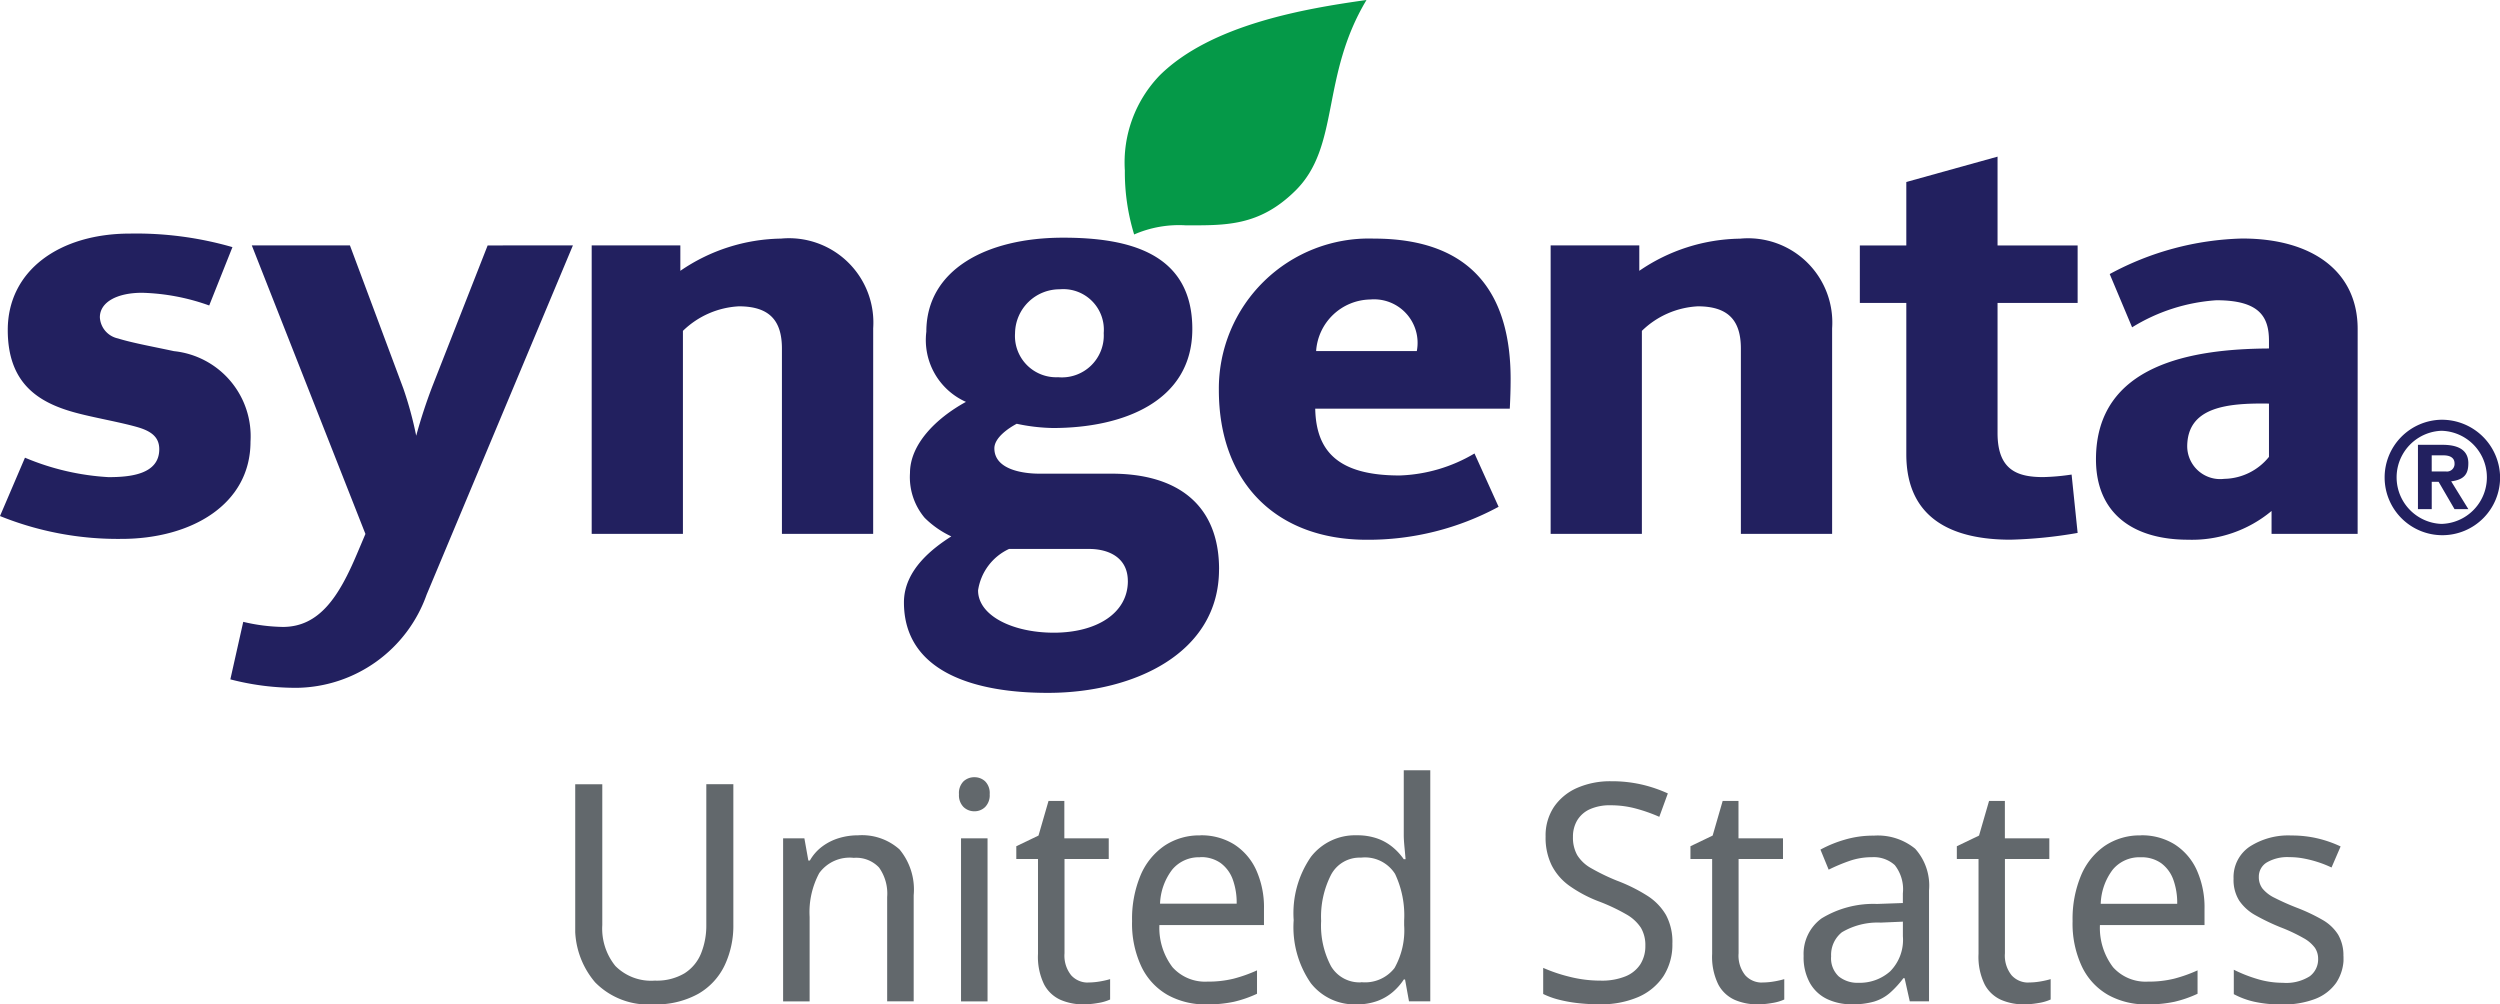
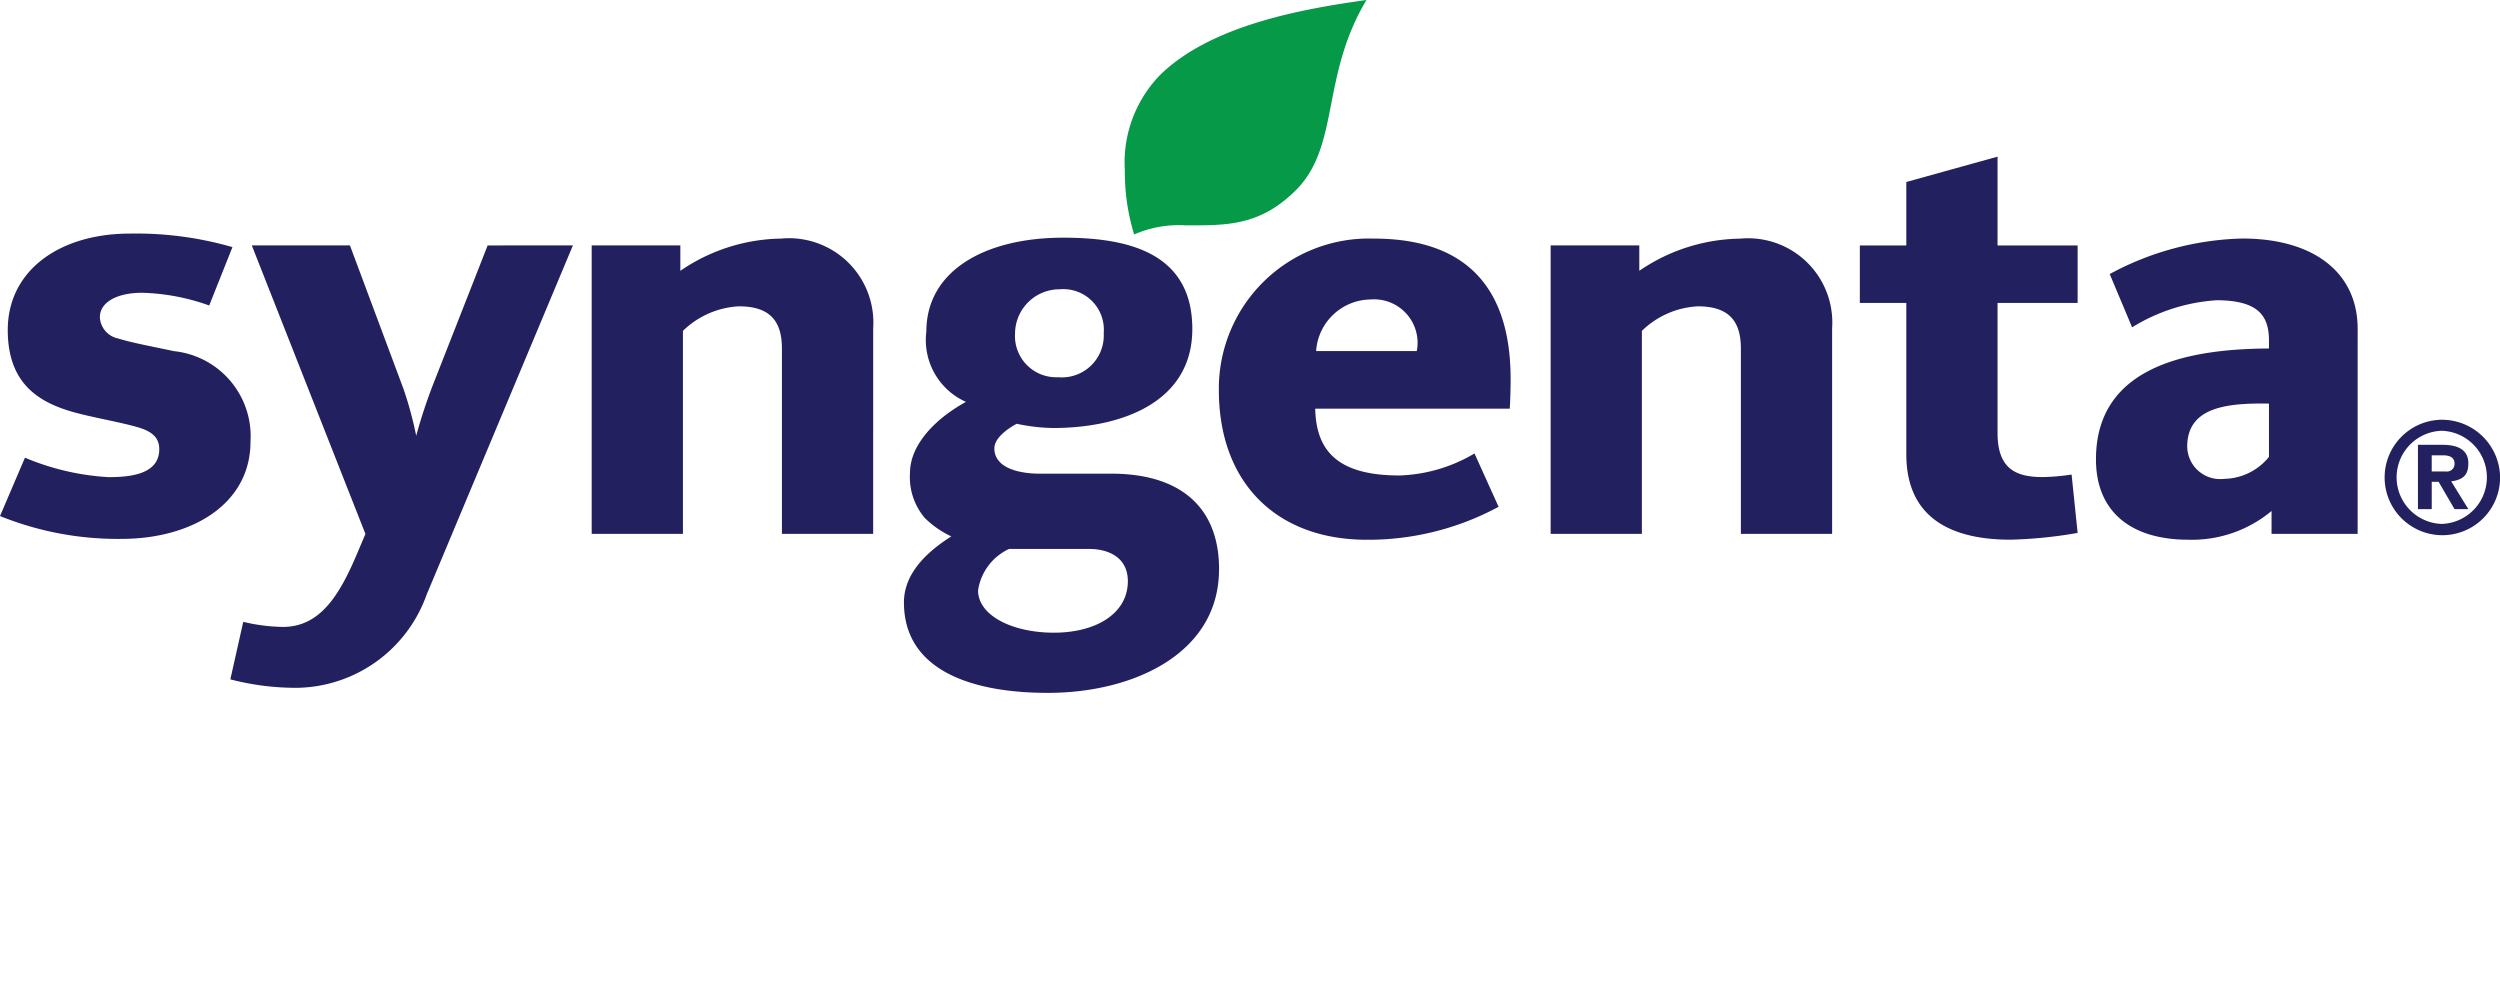
<svg xmlns="http://www.w3.org/2000/svg" id="Group_31732" data-name="Group 31732" width="103.712" height="41.667" viewBox="0 0 103.712 41.667">
  <defs>
    <clipPath id="clip-path">
      <rect id="Rectangle_1968" data-name="Rectangle 1968" width="103.712" height="28.743" fill="none" />
    </clipPath>
    <clipPath id="clip-path-2">
-       <rect id="Rectangle_12" data-name="Rectangle 12" width="73.357" height="9.714" fill="#62686c" />
-     </clipPath>
+       </clipPath>
  </defs>
  <g id="Group_31708" data-name="Group 31708" transform="translate(0 0)">
    <g id="Group_31707" data-name="Group 31707" transform="translate(0 0)" clip-path="url(#clip-path)">
      <path id="Path_140552" data-name="Path 140552" d="M232.65,25.235h-3.322v5.4c0,1.537.826,1.824,1.893,1.824a9.267,9.267,0,0,0,1.179-.105l.25,2.421a18.746,18.746,0,0,1-2.785.281c-2.291,0-4.322-.784-4.322-3.544V25.235h-1.928V22.849h1.928V20.217l3.785-1.052v3.684h3.322Z" transform="translate(-146.46 -12.667)" fill="#22205f" />
      <path id="Path_140553" data-name="Path 140553" d="M198.114,41.449h-3.785V33.765c0-1.13-.485-1.755-1.786-1.755a3.584,3.584,0,0,0-2.321,1.018v8.421h-3.785V29.483h3.678v1.054a7.554,7.554,0,0,1,4.178-1.334,3.494,3.494,0,0,1,3.821,3.719Z" transform="translate(-122.109 -19.302)" fill="#22205f" />
      <line id="Line_101" data-name="Line 101" y1="11.966" transform="translate(64.328 10.181)" fill="#22205f" />
      <path id="Path_140554" data-name="Path 140554" d="M145.268,0c-1.915,3.189-1.083,6.075-2.956,7.916-1.5,1.479-2.9,1.432-4.54,1.432a4.644,4.644,0,0,0-2.143.379,8.809,8.809,0,0,1-.386-2.653A5.207,5.207,0,0,1,136.7,3.116C138.825,1.026,142.678.361,145.268,0" transform="translate(-88.579 0)" fill="#059948" />
      <path id="Path_140555" data-name="Path 140555" d="M82.816,41.449H79.031V33.765c0-1.13-.483-1.755-1.786-1.755a3.592,3.592,0,0,0-2.321,1.018v8.421H71.139V29.483h3.678v1.054A7.558,7.558,0,0,1,78.995,29.2a3.5,3.5,0,0,1,3.822,3.719Z" transform="translate(-46.593 -19.302)" fill="#22205f" />
      <path id="Path_140556" data-name="Path 140556" d="M41.9,30.03l-6.07,14.492a5.8,5.8,0,0,1-5.357,3.861,10.809,10.809,0,0,1-2.784-.351l.535-2.386a7.526,7.526,0,0,0,1.642.211c1.524,0,2.332-1.273,3.071-3.018L33.293,42,28.579,30.03H32.65l2.214,5.931a15.188,15.188,0,0,1,.535,1.965,21.711,21.711,0,0,1,.678-2.07l2.286-5.825Z" transform="translate(-18.133 -19.849)" fill="#22205f" />
      <path id="Path_140557" data-name="Path 140557" d="M10.392,37.214c0,2.6-2.448,4.034-5.356,4.034A13.051,13.051,0,0,1,0,40.3l1.036-2.421a10.409,10.409,0,0,0,3.465.807c.878,0,2.106-.105,2.106-1.158,0-.491-.315-.744-.893-.913-.724-.21-1.837-.4-2.571-.6C1.6,35.6.322,34.807.322,32.582c0-2.467,2.142-4,5.071-4a14.4,14.4,0,0,1,4.25.562l-.964,2.421a8.874,8.874,0,0,0-2.786-.527c-1.04,0-1.75.39-1.75,1.017a.948.948,0,0,0,.75.877c.595.187,1.534.356,2.321.527a3.551,3.551,0,0,1,3.178,3.754" transform="translate(0 -18.892)" fill="#22205f" />
      <path id="Path_140558" data-name="Path 140558" d="M262.859,41.449h-3.571V40.5a5.157,5.157,0,0,1-3.462,1.192c-2.266,0-3.822-1.077-3.822-3.333,0-3.966,4.029-4.582,7.177-4.6v-.316c0-.985-.38-1.685-2.178-1.685a7.6,7.6,0,0,0-3.5,1.123l-.929-2.21a12.141,12.141,0,0,1,5.5-1.474c2.907,0,4.786,1.366,4.786,3.754Zm-3.678-3.194v-2.21c-1.753-.028-3.392.143-3.392,1.789a1.368,1.368,0,0,0,1.535,1.333,2.436,2.436,0,0,0,1.857-.912" transform="translate(-165.053 -19.302)" fill="#22205f" />
      <path id="Path_140559" data-name="Path 140559" d="M158.648,35.028c0,.4-.013.805-.035,1.228h-8.071c.036,1.74.918,2.771,3.5,2.771a6.491,6.491,0,0,0,3.107-.913l1,2.212a11.379,11.379,0,0,1-5.464,1.368c-3.783,0-6.141-2.394-6.141-6.21A6.226,6.226,0,0,1,152.97,29.2c4.158,0,5.678,2.386,5.678,5.825m-3.892-1.158a1.806,1.806,0,0,0-1.928-2.141,2.292,2.292,0,0,0-2.249,2.141Z" transform="translate(-95.98 -19.302)" fill="#22205f" />
      <path id="Path_140560" data-name="Path 140560" d="M121.755,42.853c0,3.489-3.542,5.106-7.036,5.122-3.074.015-6.035-.855-6.035-3.754,0-1.357,1.223-2.264,1.965-2.737a3.9,3.9,0,0,1-1.107-.772,2.62,2.62,0,0,1-.607-1.861c0-1.169,1.05-2.251,2.321-2.947a2.808,2.808,0,0,1-1.643-2.912c0-2.55,2.462-3.9,5.678-3.9,2.733,0,5.356.643,5.356,3.79,0,3.006-2.875,4.106-5.785,4.106a7.771,7.771,0,0,1-1.5-.176c-.309.163-.927.566-.927,1.018,0,.918,1.276,1.052,1.857,1.052h3c2.782,0,4.465,1.326,4.465,3.965m-4.786-9.79a1.682,1.682,0,0,0-1.821-1.824,1.847,1.847,0,0,0-1.857,1.824,1.711,1.711,0,0,0,1.786,1.824,1.739,1.739,0,0,0,1.893-1.824m1,10.281c0-.976-.795-1.333-1.607-1.333h-3.321a2.26,2.26,0,0,0-1.285,1.719c0,1.051,1.439,1.755,3.143,1.755,1.763,0,3.071-.8,3.071-2.141" transform="translate(-71.184 -19.232)" fill="#22205f" />
      <path id="Path_140561" data-name="Path 140561" d="M288.9,51.363a2.395,2.395,0,1,0,2.436,2.395,2.416,2.416,0,0,0-2.436-2.395m0,4.321a1.933,1.933,0,0,1,0-3.863,1.932,1.932,0,0,1,0,3.863m1.119-2.514c0-.389-.208-.767-1.071-.767h-1.02v2.667h.572V53.937h.285l.66,1.134h.574l-.712-1.153c.585-.071.711-.352.711-.748m-1.519.339v-.669h.489c.333,0,.458.148.458.33a.315.315,0,0,1-.355.339Z" transform="translate(-187.62 -33.95)" fill="#22205f" />
    </g>
  </g>
  <g id="Group_17" data-name="Group 17" transform="translate(23.863 31.953)">
    <g id="Group_16" data-name="Group 16" transform="translate(0 0)" clip-path="url(#clip-path-2)">
      <path id="Path_56" data-name="Path 56" d="M6.56,7.3A3.843,3.843,0,0,1,6.2,8.988a2.707,2.707,0,0,1-1.1,1.186,3.615,3.615,0,0,1-1.86.435A3.089,3.089,0,0,1,.826,9.695,3.468,3.468,0,0,1,0,7.279v-5.8H1.123V7.317a2.463,2.463,0,0,0,.543,1.7,2.088,2.088,0,0,0,1.64.606,2.253,2.253,0,0,0,1.224-.3,1.752,1.752,0,0,0,.687-.82,3.08,3.08,0,0,0,.221-1.2V1.476H6.56Z" transform="translate(0 -0.896)" fill="#62686c" />
      <path id="Path_57" data-name="Path 57" d="M25.045,6.865a2.334,2.334,0,0,1,1.722.586,2.606,2.606,0,0,1,.587,1.9v4.4h-1.1V9.426A1.866,1.866,0,0,0,25.916,8.2a1.3,1.3,0,0,0-1.047-.4,1.558,1.558,0,0,0-1.432.631,3.424,3.424,0,0,0-.4,1.817v3.507h-1.1V6.991h.883l.164.921h.063a1.872,1.872,0,0,1,.517-.586,2.231,2.231,0,0,1,.694-.347,2.713,2.713,0,0,1,.782-.114" transform="translate(-13.313 -4.165)" fill="#62686c" />
      <path id="Path_58" data-name="Path 58" d="M41.128.738a.64.64,0,0,1,.442.17.687.687,0,0,1,.189.536.691.691,0,0,1-.189.53.628.628,0,0,1-.442.177.643.643,0,0,1-.454-.177.691.691,0,0,1-.189-.53.687.687,0,0,1,.189-.536.655.655,0,0,1,.454-.17m.542,9.3h-1.1V3.274h1.1Z" transform="translate(-24.565 -0.448)" fill="#62686c" />
      <path id="Path_59" data-name="Path 59" d="M49.525,10.772a2.847,2.847,0,0,0,.492-.044,3.5,3.5,0,0,0,.416-.095v.845a1.906,1.906,0,0,1-.5.145,3.536,3.536,0,0,1-.612.057,2.362,2.362,0,0,1-.934-.183,1.435,1.435,0,0,1-.688-.637,2.6,2.6,0,0,1-.258-1.275V5.65h-.9v-.53l.921-.442.416-1.438h.656V4.792h1.842V5.65H48.541V9.561a1.3,1.3,0,0,0,.278.914.924.924,0,0,0,.706.3" transform="translate(-28.243 -1.967)" fill="#62686c" />
      <path id="Path_60" data-name="Path 60" d="M61.563,6.865a2.573,2.573,0,0,1,1.413.378,2.478,2.478,0,0,1,.915,1.066,3.765,3.765,0,0,1,.321,1.609v.669H59.873a2.7,2.7,0,0,0,.542,1.747,1.814,1.814,0,0,0,1.451.6,4.393,4.393,0,0,0,1.079-.12,5.961,5.961,0,0,0,.978-.347v.971a4.885,4.885,0,0,1-.965.334,5.241,5.241,0,0,1-1.142.107,3.208,3.208,0,0,1-1.6-.391,2.678,2.678,0,0,1-1.085-1.167,4.185,4.185,0,0,1-.391-1.9,4.673,4.673,0,0,1,.353-1.9,2.806,2.806,0,0,1,.991-1.224,2.593,2.593,0,0,1,1.483-.429m0,.908a1.437,1.437,0,0,0-1.161.511A2.474,2.474,0,0,0,59.9,9.7h3.179a2.83,2.83,0,0,0-.164-1.009,1.467,1.467,0,0,0-.5-.675,1.4,1.4,0,0,0-.851-.246" transform="translate(-35.639 -4.165)" fill="#62686c" />
-       <path id="Path_61" data-name="Path 61" d="M78.4,9.714a2.309,2.309,0,0,1-1.886-.877A4.083,4.083,0,0,1,75.8,6.219a4.109,4.109,0,0,1,.719-2.63,2.315,2.315,0,0,1,1.892-.89,2.513,2.513,0,0,1,.858.133,2.087,2.087,0,0,1,.637.359,2.473,2.473,0,0,1,.46.5h.076q-.013-.163-.044-.486c-.021-.214-.031-.385-.031-.511V0h1.1V9.587h-.883l-.164-.908h-.05a2.457,2.457,0,0,1-.46.523,2.1,2.1,0,0,1-.643.372,2.464,2.464,0,0,1-.865.139m.2-.921a1.547,1.547,0,0,0,1.381-.586,3.186,3.186,0,0,0,.4-1.772v-.2A4.025,4.025,0,0,0,80.005,4.3a1.476,1.476,0,0,0-1.413-.674,1.342,1.342,0,0,0-1.243.713,3.828,3.828,0,0,0-.41,1.912,3.6,3.6,0,0,0,.41,1.879,1.371,1.371,0,0,0,1.255.669" transform="translate(-45.995 0)" fill="#62686c" />
      <path id="Path_62" data-name="Path 62" d="M107.47,7.879a2.421,2.421,0,0,1-.372,1.368,2.4,2.4,0,0,1-1.047.864,3.909,3.909,0,0,1-1.608.3,7.883,7.883,0,0,1-.9-.05,5.725,5.725,0,0,1-.795-.145,3.276,3.276,0,0,1-.637-.233V8.9a6.548,6.548,0,0,0,1.078.365,5.2,5.2,0,0,0,1.306.164,2.6,2.6,0,0,0,1.028-.177,1.325,1.325,0,0,0,.618-.5,1.4,1.4,0,0,0,.208-.77,1.421,1.421,0,0,0-.183-.744,1.75,1.75,0,0,0-.612-.561,7.9,7.9,0,0,0-1.173-.549,5.443,5.443,0,0,1-1.18-.631,2.363,2.363,0,0,1-.738-.852,2.6,2.6,0,0,1-.252-1.192,2.136,2.136,0,0,1,.347-1.23,2.255,2.255,0,0,1,.959-.788,3.414,3.414,0,0,1,1.419-.277,5.484,5.484,0,0,1,1.274.139,5.708,5.708,0,0,1,1.072.366l-.354.971a6.673,6.673,0,0,0-.965-.341,4,4,0,0,0-1.053-.138,2.017,2.017,0,0,0-.864.164,1.172,1.172,0,0,0-.523.46,1.316,1.316,0,0,0-.177.687,1.478,1.478,0,0,0,.177.757,1.579,1.579,0,0,0,.58.543,8.669,8.669,0,0,0,1.072.518,6.871,6.871,0,0,1,1.256.624,2.346,2.346,0,0,1,.775.8,2.35,2.35,0,0,1,.265,1.173" transform="translate(-61.955 -0.701)" fill="#62686c" />
-       <path id="Path_63" data-name="Path 63" d="M120.645,10.772a2.847,2.847,0,0,0,.492-.044,3.5,3.5,0,0,0,.416-.095v.845a1.906,1.906,0,0,1-.5.145,3.536,3.536,0,0,1-.612.057,2.362,2.362,0,0,1-.934-.183,1.435,1.435,0,0,1-.688-.637,2.6,2.6,0,0,1-.258-1.275V5.65h-.9v-.53l.921-.442.416-1.438h.656V4.792H121.5V5.65h-1.842V9.561a1.3,1.3,0,0,0,.278.914.924.924,0,0,0,.706.3" transform="translate(-71.396 -1.967)" fill="#62686c" />
-       <path id="Path_64" data-name="Path 64" d="M132.49,6.9a2.446,2.446,0,0,1,1.735.542,2.287,2.287,0,0,1,.574,1.729v4.6H134l-.214-.959h-.051a4.007,4.007,0,0,1-.561.612,1.789,1.789,0,0,1-.656.359,3.182,3.182,0,0,1-.915.113,2.364,2.364,0,0,1-1.022-.214,1.626,1.626,0,0,1-.719-.663,2.183,2.183,0,0,1-.265-1.129,1.821,1.821,0,0,1,.744-1.558,4.12,4.12,0,0,1,2.3-.6l1.073-.038v-.4a1.622,1.622,0,0,0-.335-1.173,1.3,1.3,0,0,0-.952-.328,2.8,2.8,0,0,0-.939.158,7.352,7.352,0,0,0-.852.359l-.341-.832a5,5,0,0,1,1-.41,4.159,4.159,0,0,1,1.2-.17m.3,3.608a2.908,2.908,0,0,0-1.609.4,1.2,1.2,0,0,0-.448,1,1.028,1.028,0,0,0,.315.832,1.232,1.232,0,0,0,.82.265,1.9,1.9,0,0,0,1.312-.473,1.854,1.854,0,0,0,.53-1.457v-.606Z" transform="translate(-78.637 -4.185)" fill="#62686c" />
+       <path id="Path_64" data-name="Path 64" d="M132.49,6.9a2.446,2.446,0,0,1,1.735.542,2.287,2.287,0,0,1,.574,1.729v4.6H134l-.214-.959a4.007,4.007,0,0,1-.561.612,1.789,1.789,0,0,1-.656.359,3.182,3.182,0,0,1-.915.113,2.364,2.364,0,0,1-1.022-.214,1.626,1.626,0,0,1-.719-.663,2.183,2.183,0,0,1-.265-1.129,1.821,1.821,0,0,1,.744-1.558,4.12,4.12,0,0,1,2.3-.6l1.073-.038v-.4a1.622,1.622,0,0,0-.335-1.173,1.3,1.3,0,0,0-.952-.328,2.8,2.8,0,0,0-.939.158,7.352,7.352,0,0,0-.852.359l-.341-.832a5,5,0,0,1,1-.41,4.159,4.159,0,0,1,1.2-.17m.3,3.608a2.908,2.908,0,0,0-1.609.4,1.2,1.2,0,0,0-.448,1,1.028,1.028,0,0,0,.315.832,1.232,1.232,0,0,0,.82.265,1.9,1.9,0,0,0,1.312-.473,1.854,1.854,0,0,0,.53-1.457v-.606Z" transform="translate(-78.637 -4.185)" fill="#62686c" />
      <path id="Path_65" data-name="Path 65" d="M148.747,10.772a2.848,2.848,0,0,0,.492-.044,3.5,3.5,0,0,0,.416-.095v.845a1.906,1.906,0,0,1-.5.145,3.536,3.536,0,0,1-.612.057,2.362,2.362,0,0,1-.934-.183,1.435,1.435,0,0,1-.688-.637,2.6,2.6,0,0,1-.258-1.275V5.65h-.9v-.53l.921-.442.416-1.438h.656V4.792H149.6V5.65h-1.842V9.561a1.3,1.3,0,0,0,.278.914.924.924,0,0,0,.706.3" transform="translate(-88.447 -1.967)" fill="#62686c" />
      <path id="Path_66" data-name="Path 66" d="M160.784,6.865a2.573,2.573,0,0,1,1.413.378,2.478,2.478,0,0,1,.915,1.066,3.765,3.765,0,0,1,.321,1.609v.669h-4.339a2.7,2.7,0,0,0,.542,1.747,1.814,1.814,0,0,0,1.451.6,4.393,4.393,0,0,0,1.079-.12,5.964,5.964,0,0,0,.978-.347v.971a4.886,4.886,0,0,1-.965.334,5.242,5.242,0,0,1-1.142.107,3.208,3.208,0,0,1-1.6-.391,2.679,2.679,0,0,1-1.085-1.167,4.184,4.184,0,0,1-.392-1.9,4.666,4.666,0,0,1,.354-1.9,2.805,2.805,0,0,1,.99-1.224,2.594,2.594,0,0,1,1.483-.429m0,.908a1.436,1.436,0,0,0-1.16.511,2.472,2.472,0,0,0-.5,1.419H162.3a2.831,2.831,0,0,0-.164-1.009,1.468,1.468,0,0,0-.5-.675,1.4,1.4,0,0,0-.851-.246" transform="translate(-95.842 -4.165)" fill="#62686c" />
-       <path id="Path_67" data-name="Path 67" d="M179.5,11.886a1.87,1.87,0,0,1-.309,1.1,1.9,1.9,0,0,1-.877.669,3.668,3.668,0,0,1-1.362.227,5.117,5.117,0,0,1-1.155-.113,3.332,3.332,0,0,1-.851-.315V12.441a5.9,5.9,0,0,0,.934.372,3.652,3.652,0,0,0,1.1.17,1.824,1.824,0,0,0,1.117-.271.875.875,0,0,0,.347-.726.811.811,0,0,0-.133-.454,1.443,1.443,0,0,0-.467-.4,6.978,6.978,0,0,0-.965-.454,8.992,8.992,0,0,1-1.041-.5,1.956,1.956,0,0,1-.669-.606,1.617,1.617,0,0,1-.233-.908,1.526,1.526,0,0,1,.662-1.325,2.951,2.951,0,0,1,1.735-.467,4.689,4.689,0,0,1,1.085.12,4.837,4.837,0,0,1,.959.335L179,8.2a4.606,4.606,0,0,0-.555-.221,4.812,4.812,0,0,0-.587-.151,3.152,3.152,0,0,0-.6-.057,1.69,1.69,0,0,0-.946.221.687.687,0,0,0-.328.6.779.779,0,0,0,.151.48,1.479,1.479,0,0,0,.5.385,10.093,10.093,0,0,0,.952.422,7.548,7.548,0,0,1,1.035.492,1.837,1.837,0,0,1,.65.612,1.7,1.7,0,0,1,.221.9" transform="translate(-106.14 -4.165)" fill="#62686c" />
    </g>
  </g>
</svg>